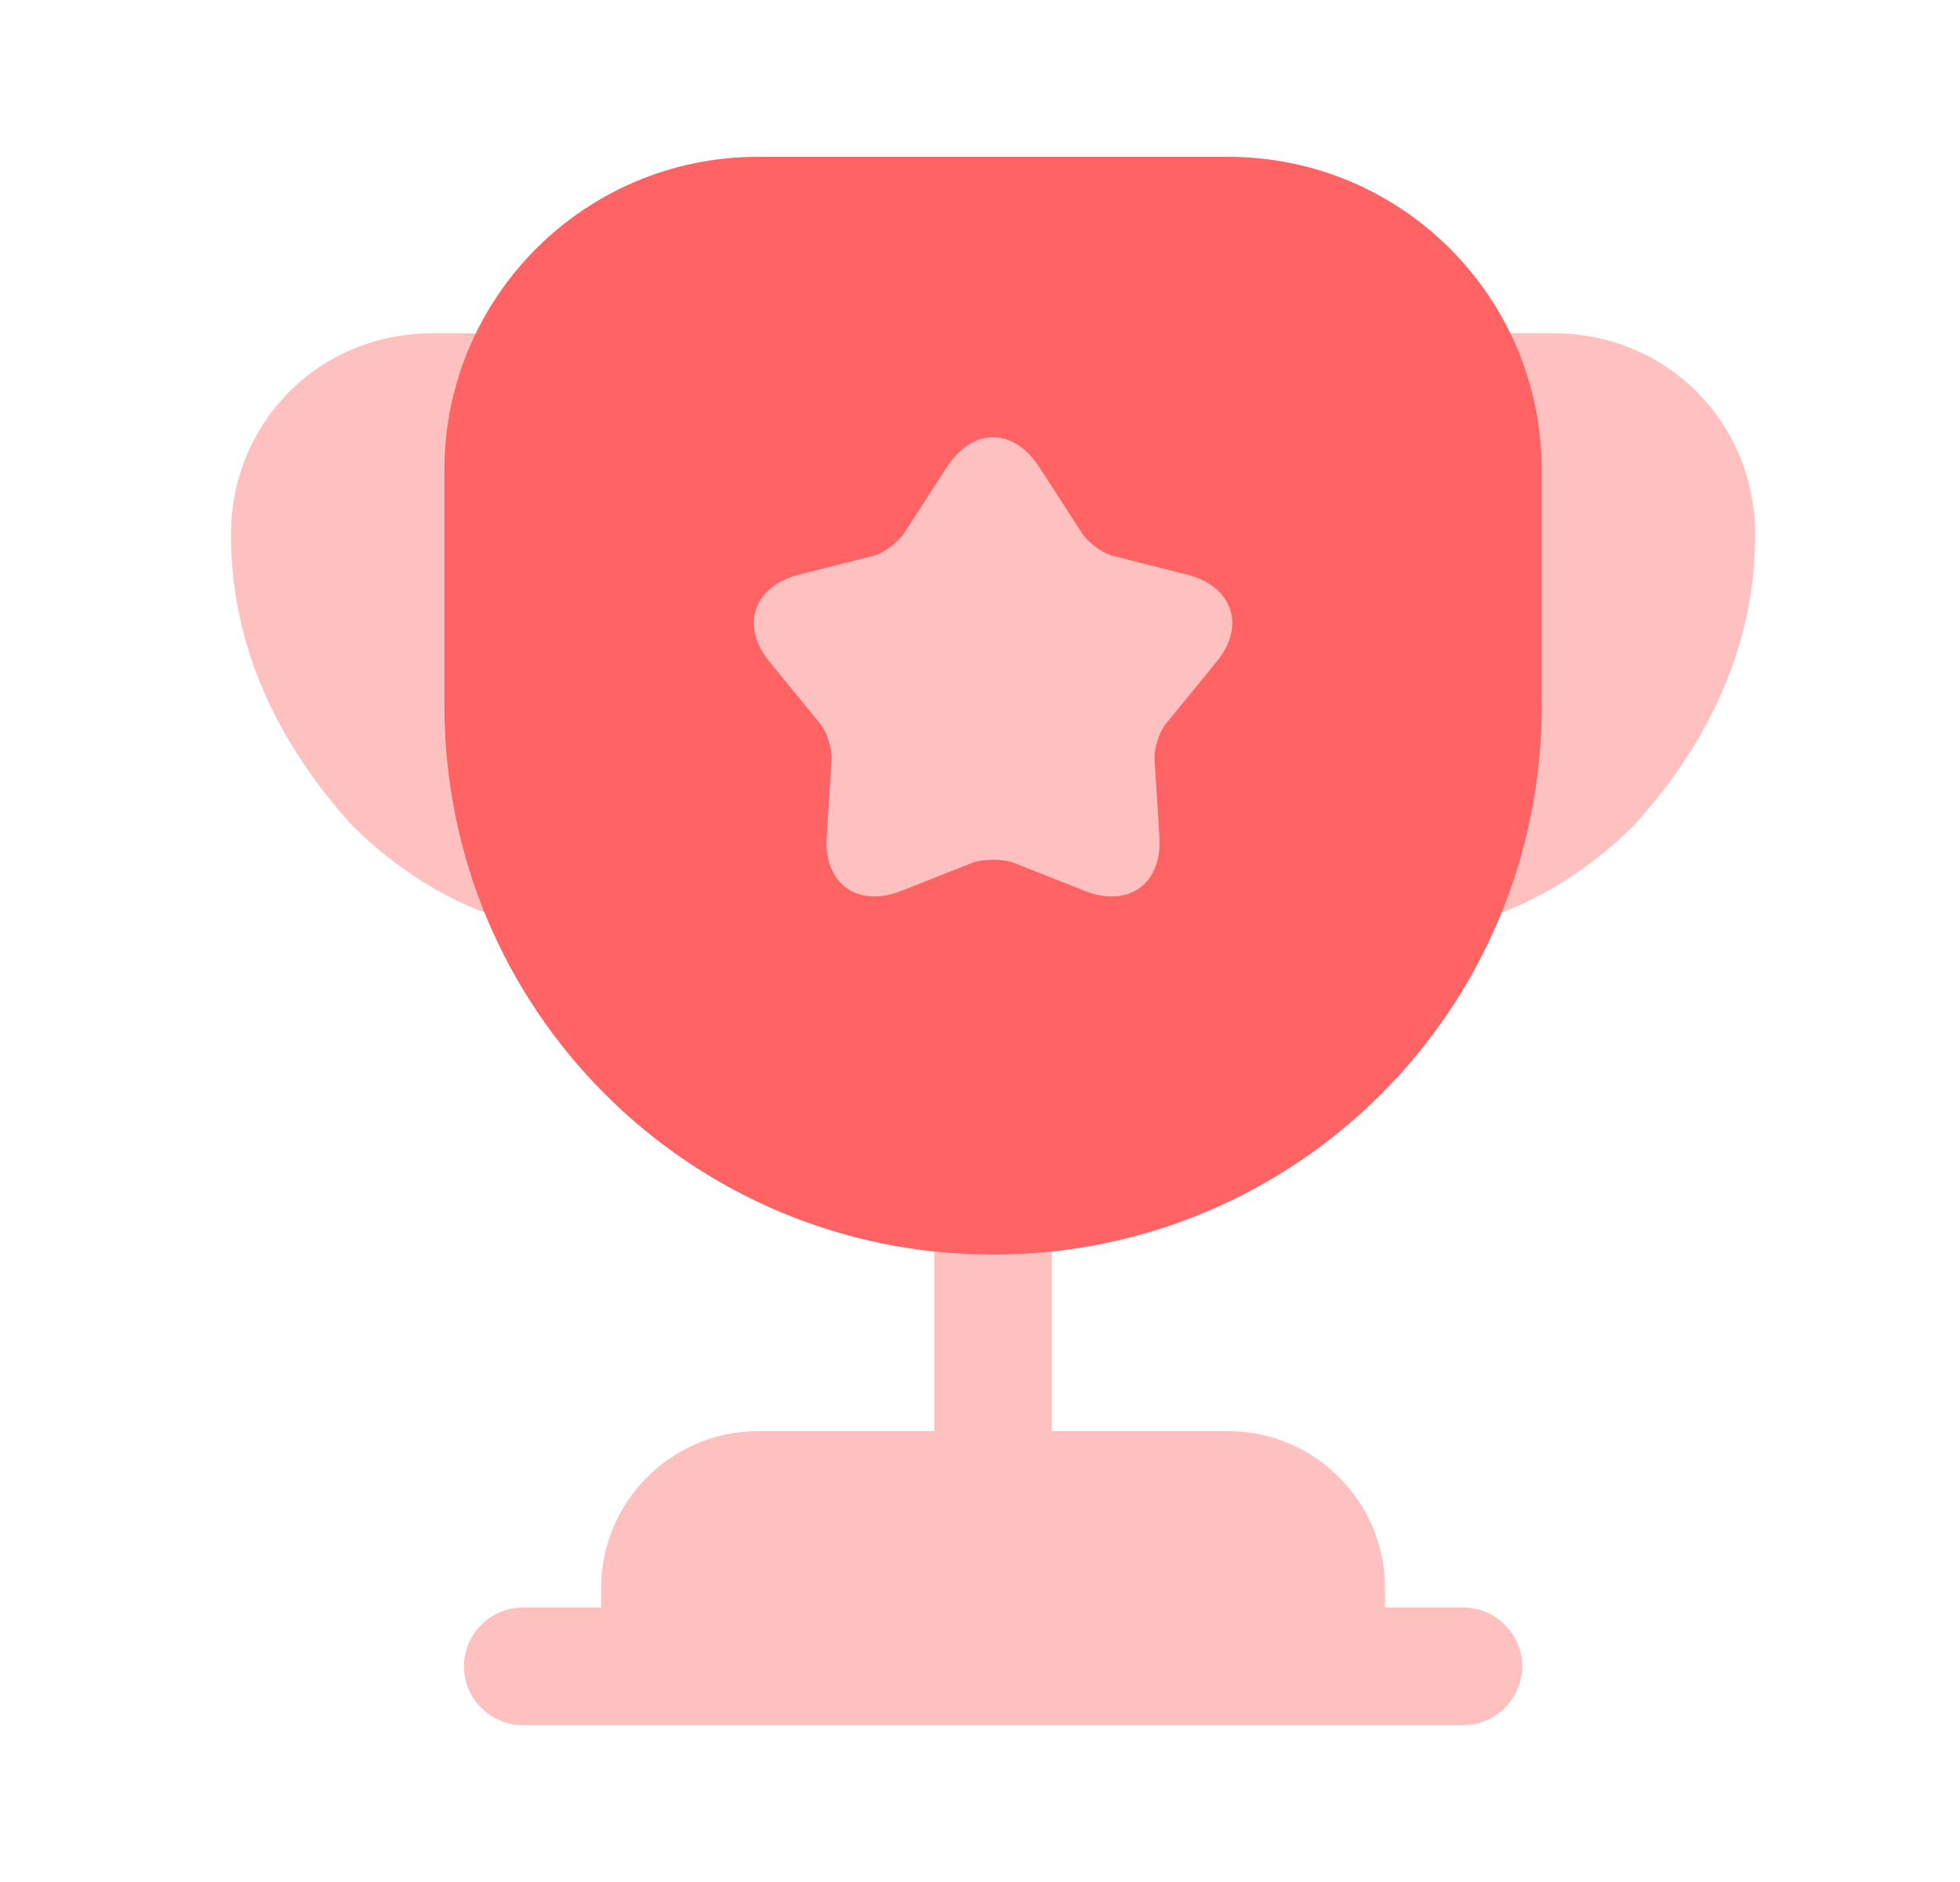
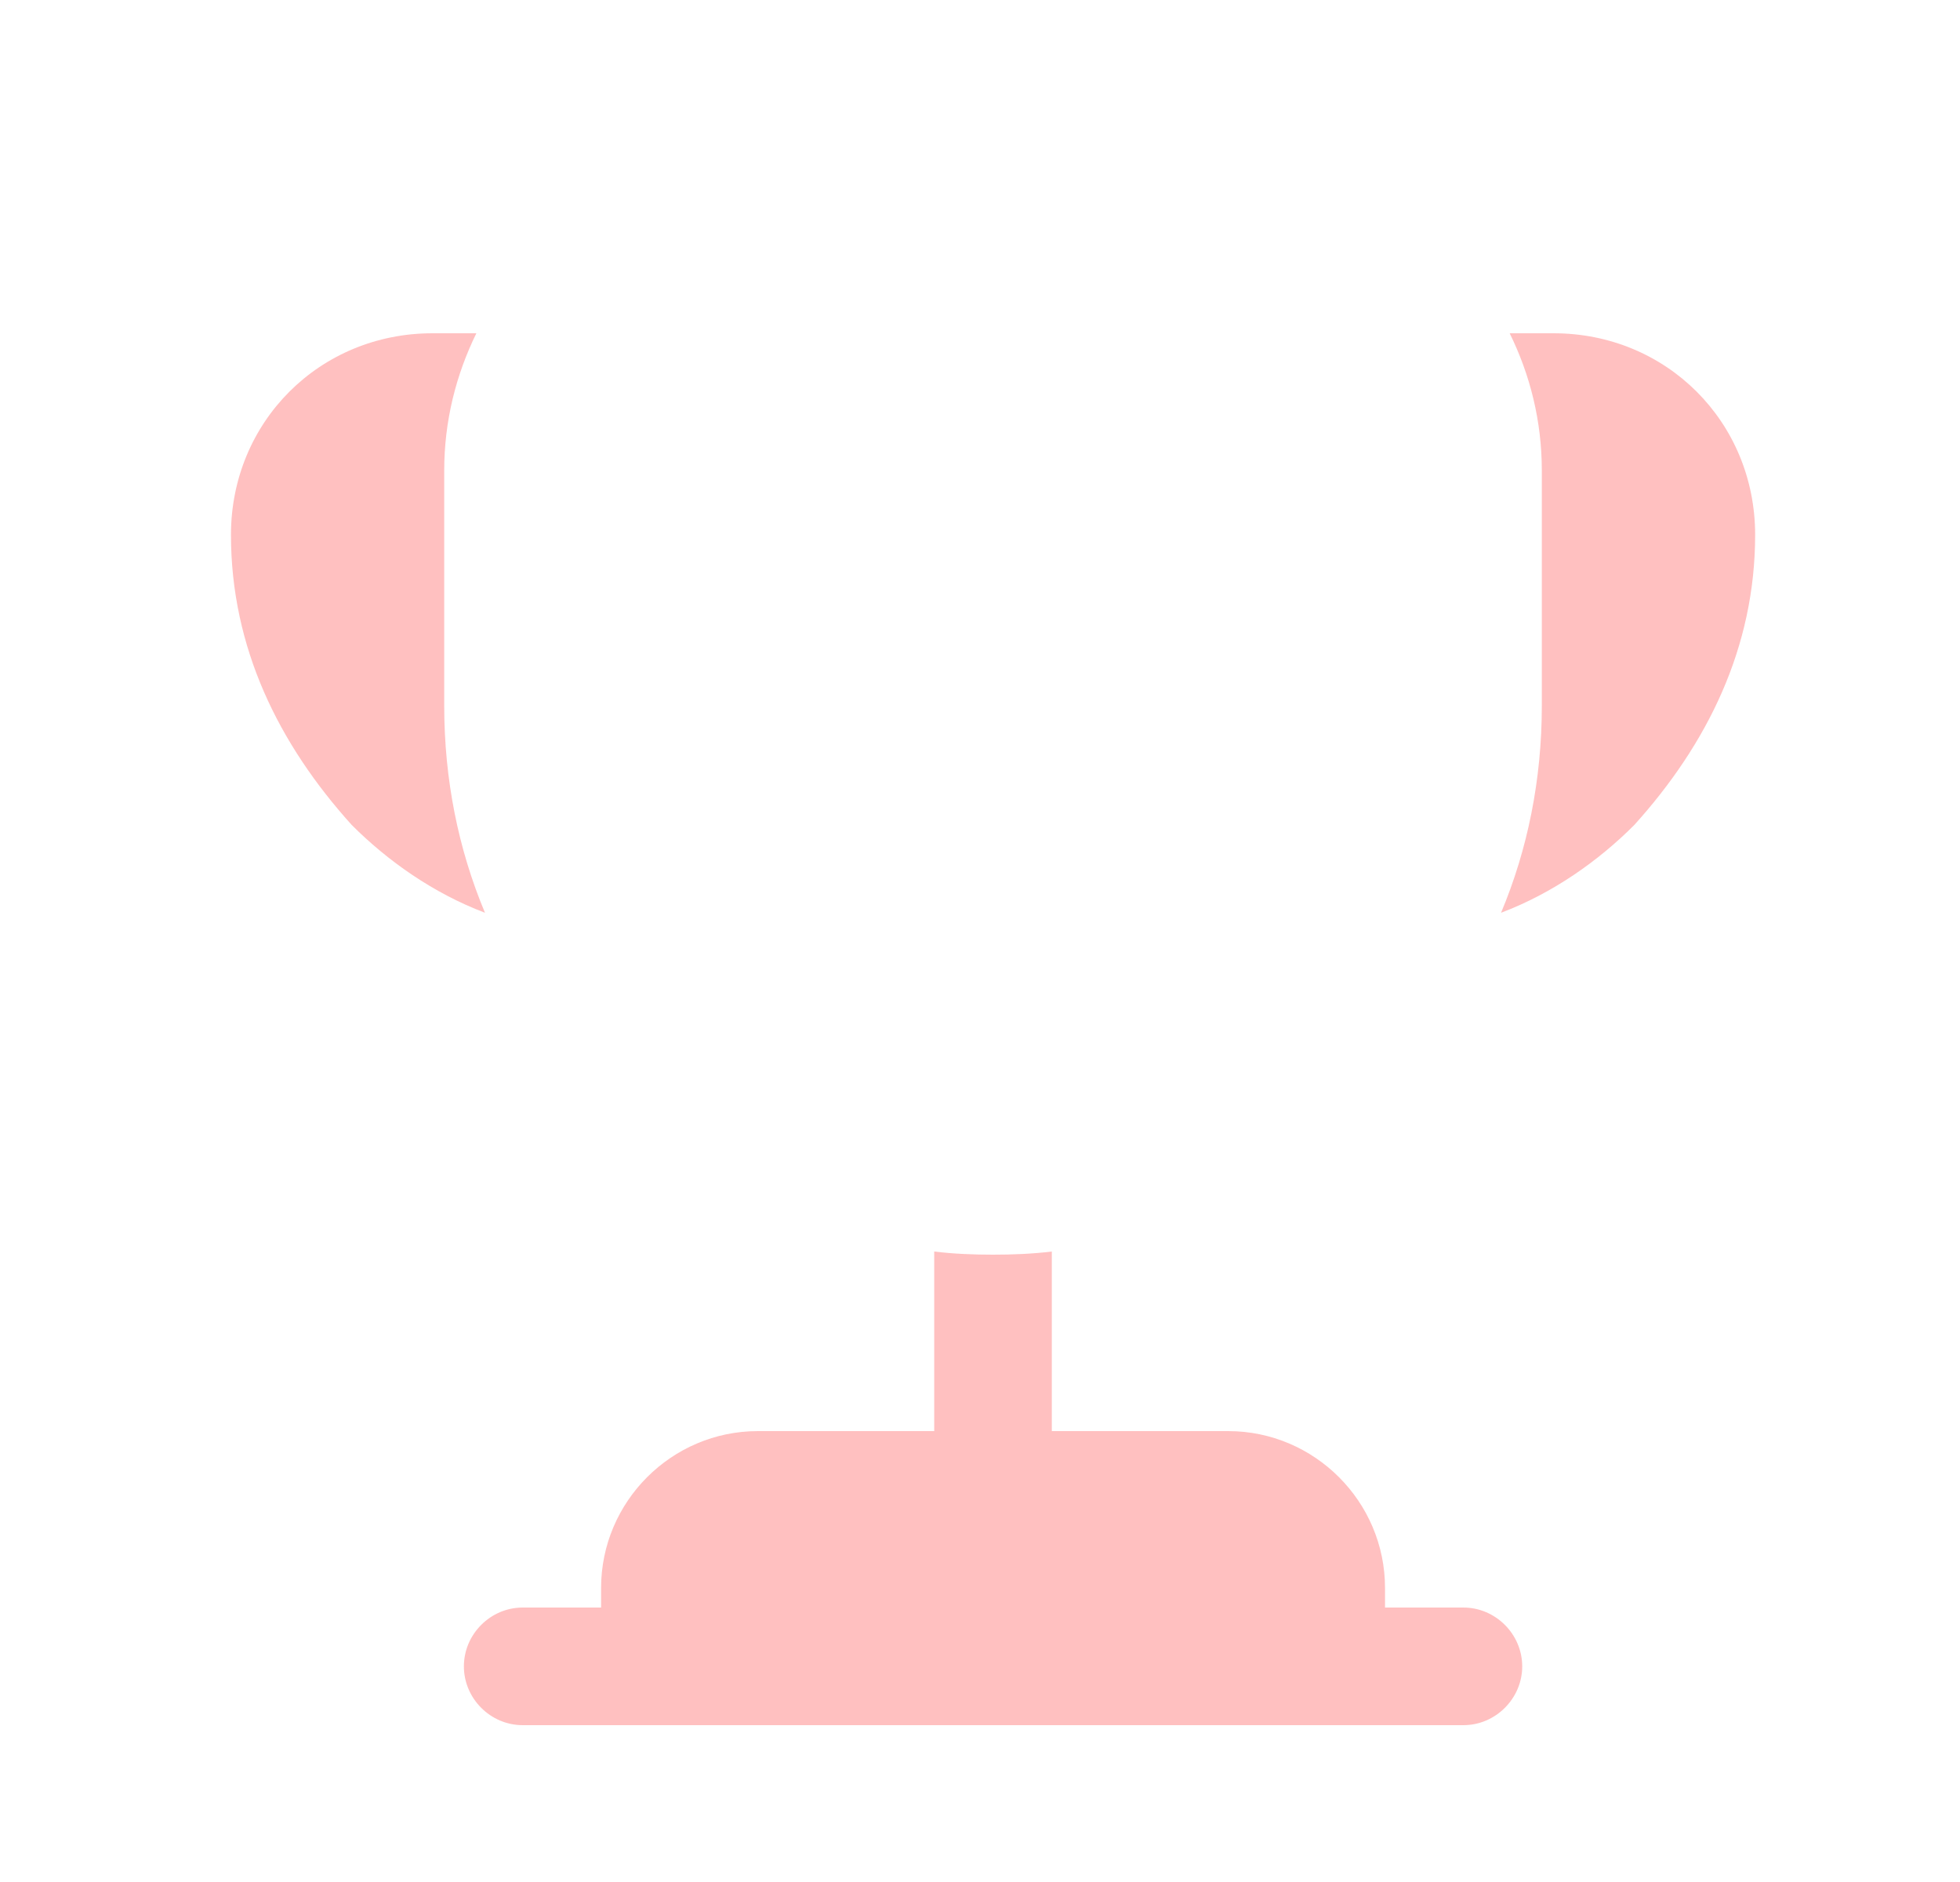
<svg xmlns="http://www.w3.org/2000/svg" width="25" height="24" viewBox="0 0 25 24" fill="none">
  <path opacity="0.4" d="M18.666 20.5H17.666V20.25C17.666 19.15 16.767 18.25 15.666 18.25H13.416V15.96C13.166 15.99 12.916 16 12.666 16C12.416 16 12.166 15.99 11.916 15.96V18.25H9.666C8.566 18.25 7.667 19.15 7.667 20.25V20.5H6.667C6.256 20.5 5.917 20.84 5.917 21.25C5.917 21.66 6.256 22 6.667 22H18.666C19.076 22 19.416 21.66 19.416 21.25C19.416 20.84 19.076 20.5 18.666 20.5Z" fill="#FF6363" />
  <path opacity="0.4" d="M6.186 11.64C5.526 11.39 4.946 10.98 4.486 10.52C3.556 9.49 2.946 8.26 2.946 6.82C2.946 5.38 4.076 4.25 5.516 4.25H6.076C5.816 4.78 5.666 5.37 5.666 6V9C5.666 9.94 5.846 10.83 6.186 11.64Z" fill="#FF6363" />
  <path opacity="0.4" d="M22.387 6.82C22.387 8.26 21.776 9.49 20.846 10.52C20.387 10.98 19.806 11.39 19.146 11.64C19.486 10.83 19.666 9.94 19.666 9V6C19.666 5.37 19.517 4.78 19.256 4.25H19.817C21.256 4.25 22.387 5.38 22.387 6.82Z" fill="#FF6363" />
-   <path d="M15.666 2H9.666C7.457 2 5.667 3.79 5.667 6V9C5.667 12.87 8.796 16 12.666 16C16.537 16 19.666 12.87 19.666 9V6C19.666 3.79 17.877 2 15.666 2ZM15.507 8.45L14.886 9.21C14.787 9.32 14.716 9.54 14.726 9.69L14.787 10.67C14.826 11.27 14.396 11.58 13.836 11.36L12.927 11C12.787 10.95 12.546 10.95 12.406 11L11.496 11.36C10.937 11.58 10.507 11.27 10.546 10.67L10.607 9.69C10.617 9.54 10.546 9.32 10.447 9.21L9.826 8.45C9.437 7.99 9.607 7.48 10.187 7.33L11.136 7.09C11.287 7.05 11.466 6.91 11.546 6.78L12.076 5.96C12.406 5.45 12.927 5.45 13.257 5.96L13.787 6.78C13.867 6.91 14.046 7.05 14.197 7.09L15.146 7.33C15.726 7.48 15.896 7.99 15.507 8.45Z" fill="#FF6363" />
-   <path opacity="0.4" d="M15.507 8.45L14.887 9.21C14.787 9.32 14.717 9.54 14.727 9.69L14.787 10.67C14.827 11.27 14.397 11.58 13.837 11.36L12.927 11C12.787 10.95 12.547 10.95 12.407 11L11.497 11.36C10.937 11.58 10.507 11.27 10.547 10.67L10.607 9.69C10.617 9.54 10.547 9.32 10.447 9.21L9.827 8.45C9.437 7.99 9.607 7.48 10.187 7.33L11.137 7.09C11.287 7.05 11.467 6.91 11.547 6.78L12.077 5.96C12.407 5.45 12.927 5.45 13.257 5.96L13.787 6.78C13.867 6.91 14.047 7.05 14.197 7.09L15.147 7.33C15.727 7.48 15.897 7.99 15.507 8.45Z" fill="#FF6363" />
</svg>